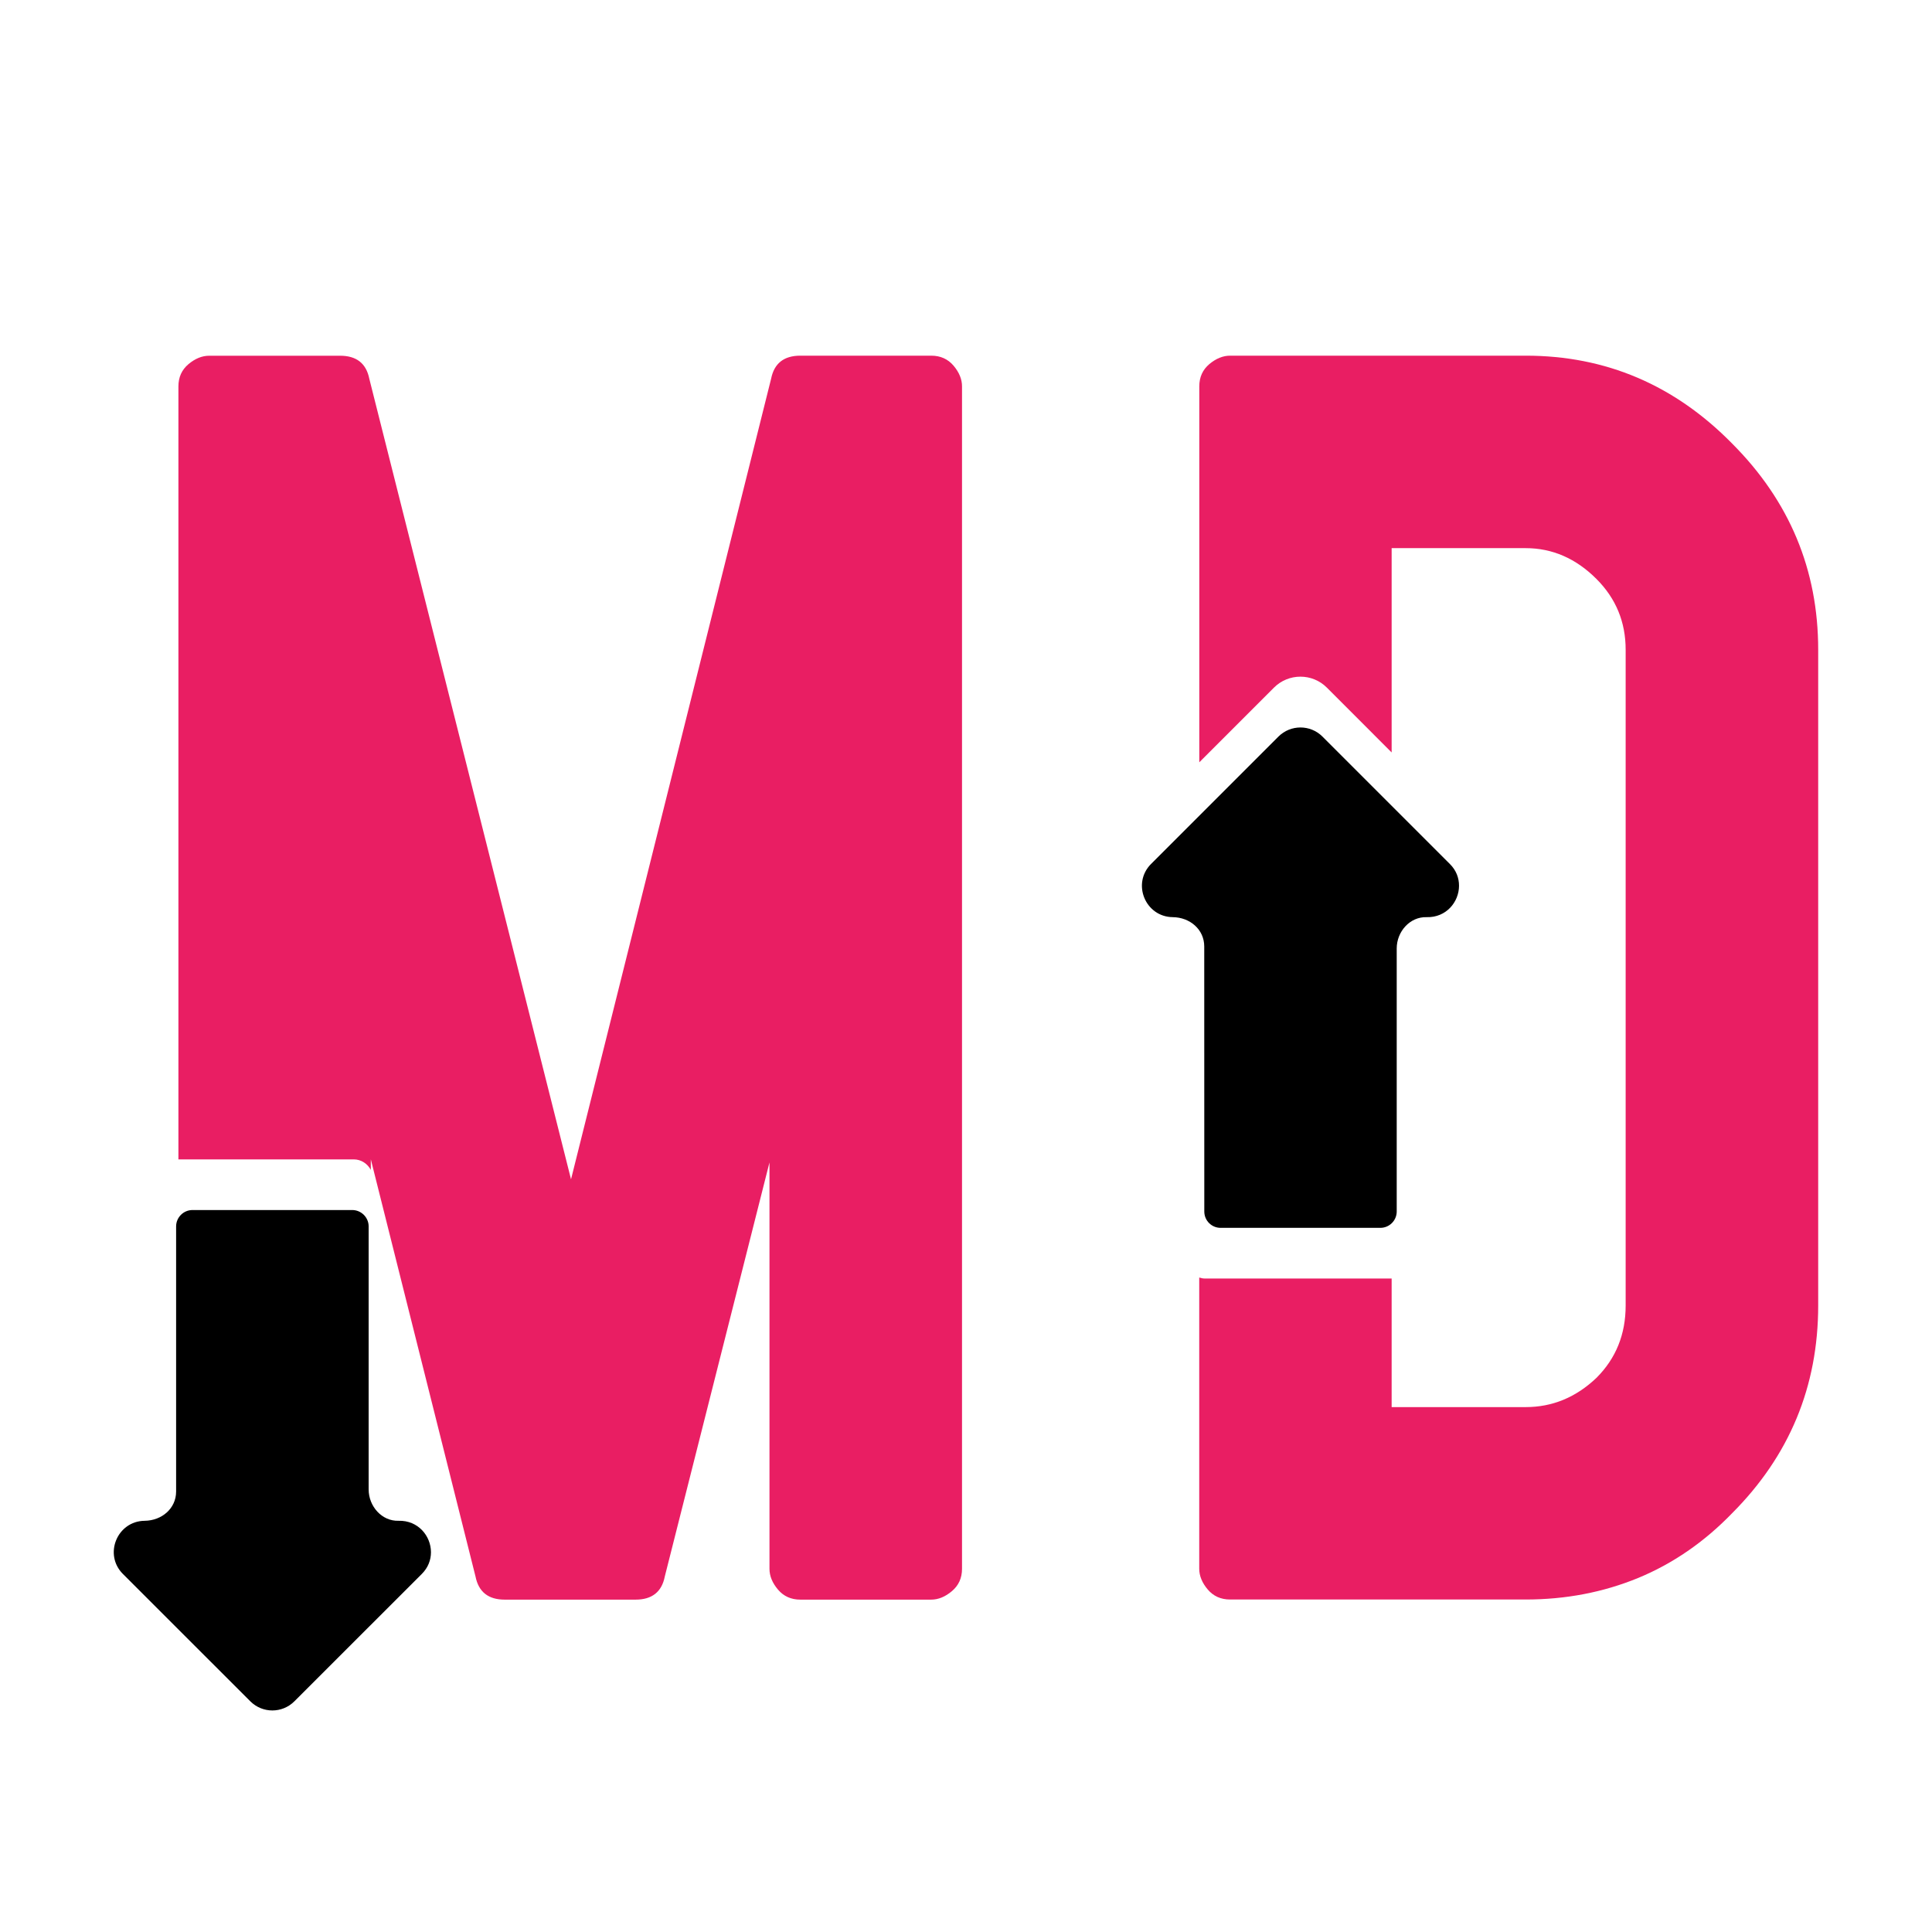
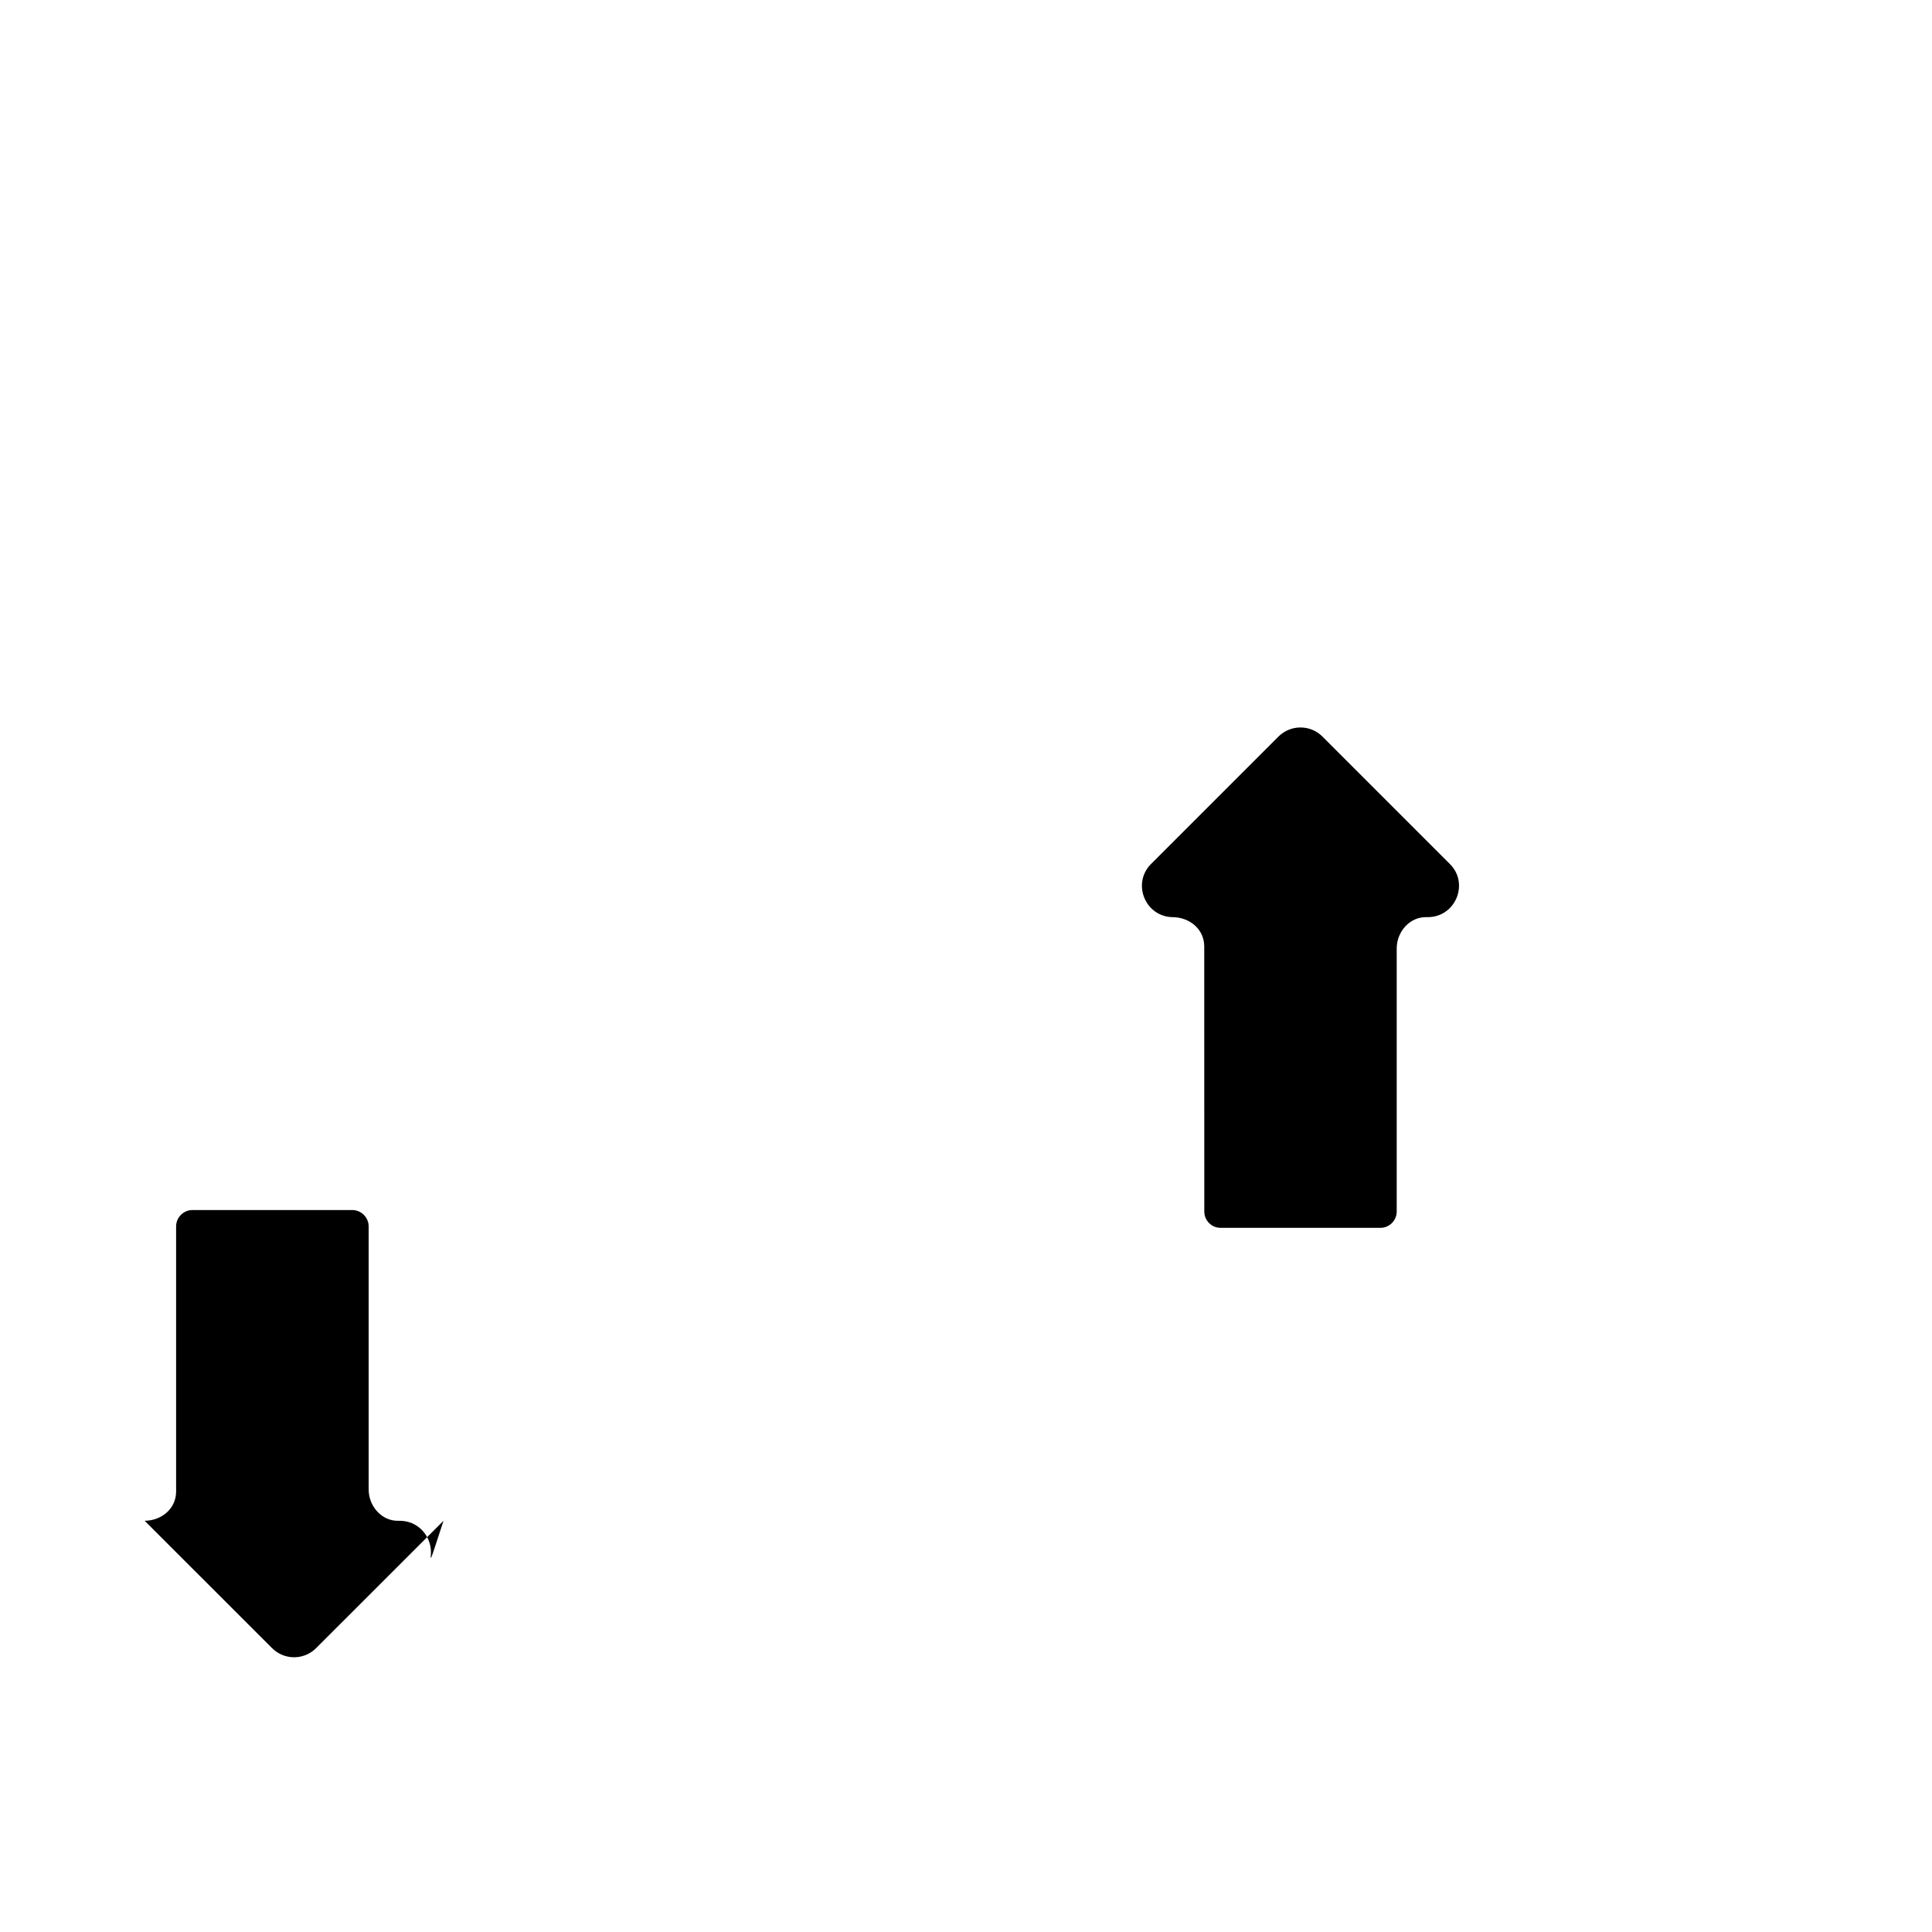
<svg xmlns="http://www.w3.org/2000/svg" version="1.1" baseProfile="tiny" id="Calque_1" x="0px" y="0px" width="32px" height="32px" viewBox="0 0 32 32" xml:space="preserve">
-   <path fill="#E91E63" d="M28.688,7.345c-0.953-0.969-2.092-1.454-3.417-1.454h-4.896c-0.119,0-0.234,0.047-0.345,0.14  c-0.111,0.094-0.166,0.216-0.166,0.37v6.225l1.236-1.236c0.242-0.243,0.636-0.243,0.878,0l1.072,1.073V9.079h2.22  c0.441,0,0.832,0.17,1.172,0.51c0.323,0.323,0.484,0.714,0.484,1.173v10.861c0,0.478-0.161,0.876-0.484,1.199  c-0.34,0.323-0.73,0.484-1.172,0.484h-2.22v-2.13h-3.103c-0.03,0-0.057-0.01-0.084-0.016v4.822c0,0.119,0.047,0.234,0.141,0.345  c0.093,0.11,0.217,0.166,0.37,0.166h4.896c0.662,0,1.283-0.119,1.861-0.356c0.578-0.239,1.096-0.596,1.556-1.071  c0.951-0.952,1.428-2.1,1.428-3.443V10.762C30.115,9.436,29.639,8.297,28.688,7.345z" />
  <path d="M24.166,14.67c0,0.271-0.214,0.53-0.536,0.521c-0.278-0.009-0.496,0.24-0.496,0.518v4.357c0,0.15-0.122,0.271-0.271,0.271  h-2.646c-0.149,0-0.27-0.12-0.27-0.271l-0.001-4.39c0-0.282-0.238-0.482-0.521-0.485c-0.456-0.005-0.682-0.558-0.36-0.881l2.11-2.11  c0.202-0.201,0.528-0.201,0.729,0l2.11,2.11C24.12,14.415,24.166,14.542,24.166,14.67z" />
-   <path fill="#E91E63" d="M15.794,6.057c-0.093-0.11-0.217-0.166-0.37-0.166h-2.167c-0.273,0-0.434,0.127-0.485,0.382L9.458,19.533  L6.117,6.274C6.066,6.019,5.905,5.892,5.633,5.892H3.466c-0.12,0-0.234,0.047-0.345,0.14c-0.111,0.094-0.166,0.216-0.166,0.37  v12.801h2.903c0.125,0,0.229,0.072,0.284,0.174v-0.175l1.734,6.91c0.051,0.255,0.212,0.383,0.484,0.383h2.167  c0.272,0,0.434-0.128,0.484-0.383l1.734-6.858v6.73c0,0.119,0.047,0.234,0.141,0.345c0.093,0.11,0.217,0.166,0.37,0.166h2.167  c0.118,0,0.233-0.047,0.344-0.141c0.111-0.094,0.167-0.216,0.167-0.37V6.401C15.935,6.283,15.887,6.167,15.794,6.057z" />
-   <path d="M7.138,25.71c0-0.271-0.214-0.53-0.536-0.521c-0.278,0.009-0.496-0.241-0.496-0.519v-4.357c0-0.148-0.122-0.271-0.272-0.271  H3.188c-0.149,0-0.271,0.122-0.271,0.271v4.391c0,0.282-0.238,0.482-0.521,0.485c-0.456,0.005-0.683,0.558-0.36,0.881l2.11,2.109  c0.202,0.202,0.528,0.202,0.73,0l2.11-2.109C7.092,25.964,7.138,25.837,7.138,25.71z" />
+   <path d="M7.138,25.71c0-0.271-0.214-0.53-0.536-0.521c-0.278,0.009-0.496-0.241-0.496-0.519v-4.357c0-0.148-0.122-0.271-0.272-0.271  H3.188c-0.149,0-0.271,0.122-0.271,0.271v4.391c0,0.282-0.238,0.482-0.521,0.485l2.11,2.109  c0.202,0.202,0.528,0.202,0.73,0l2.11-2.109C7.092,25.964,7.138,25.837,7.138,25.71z" />
</svg>